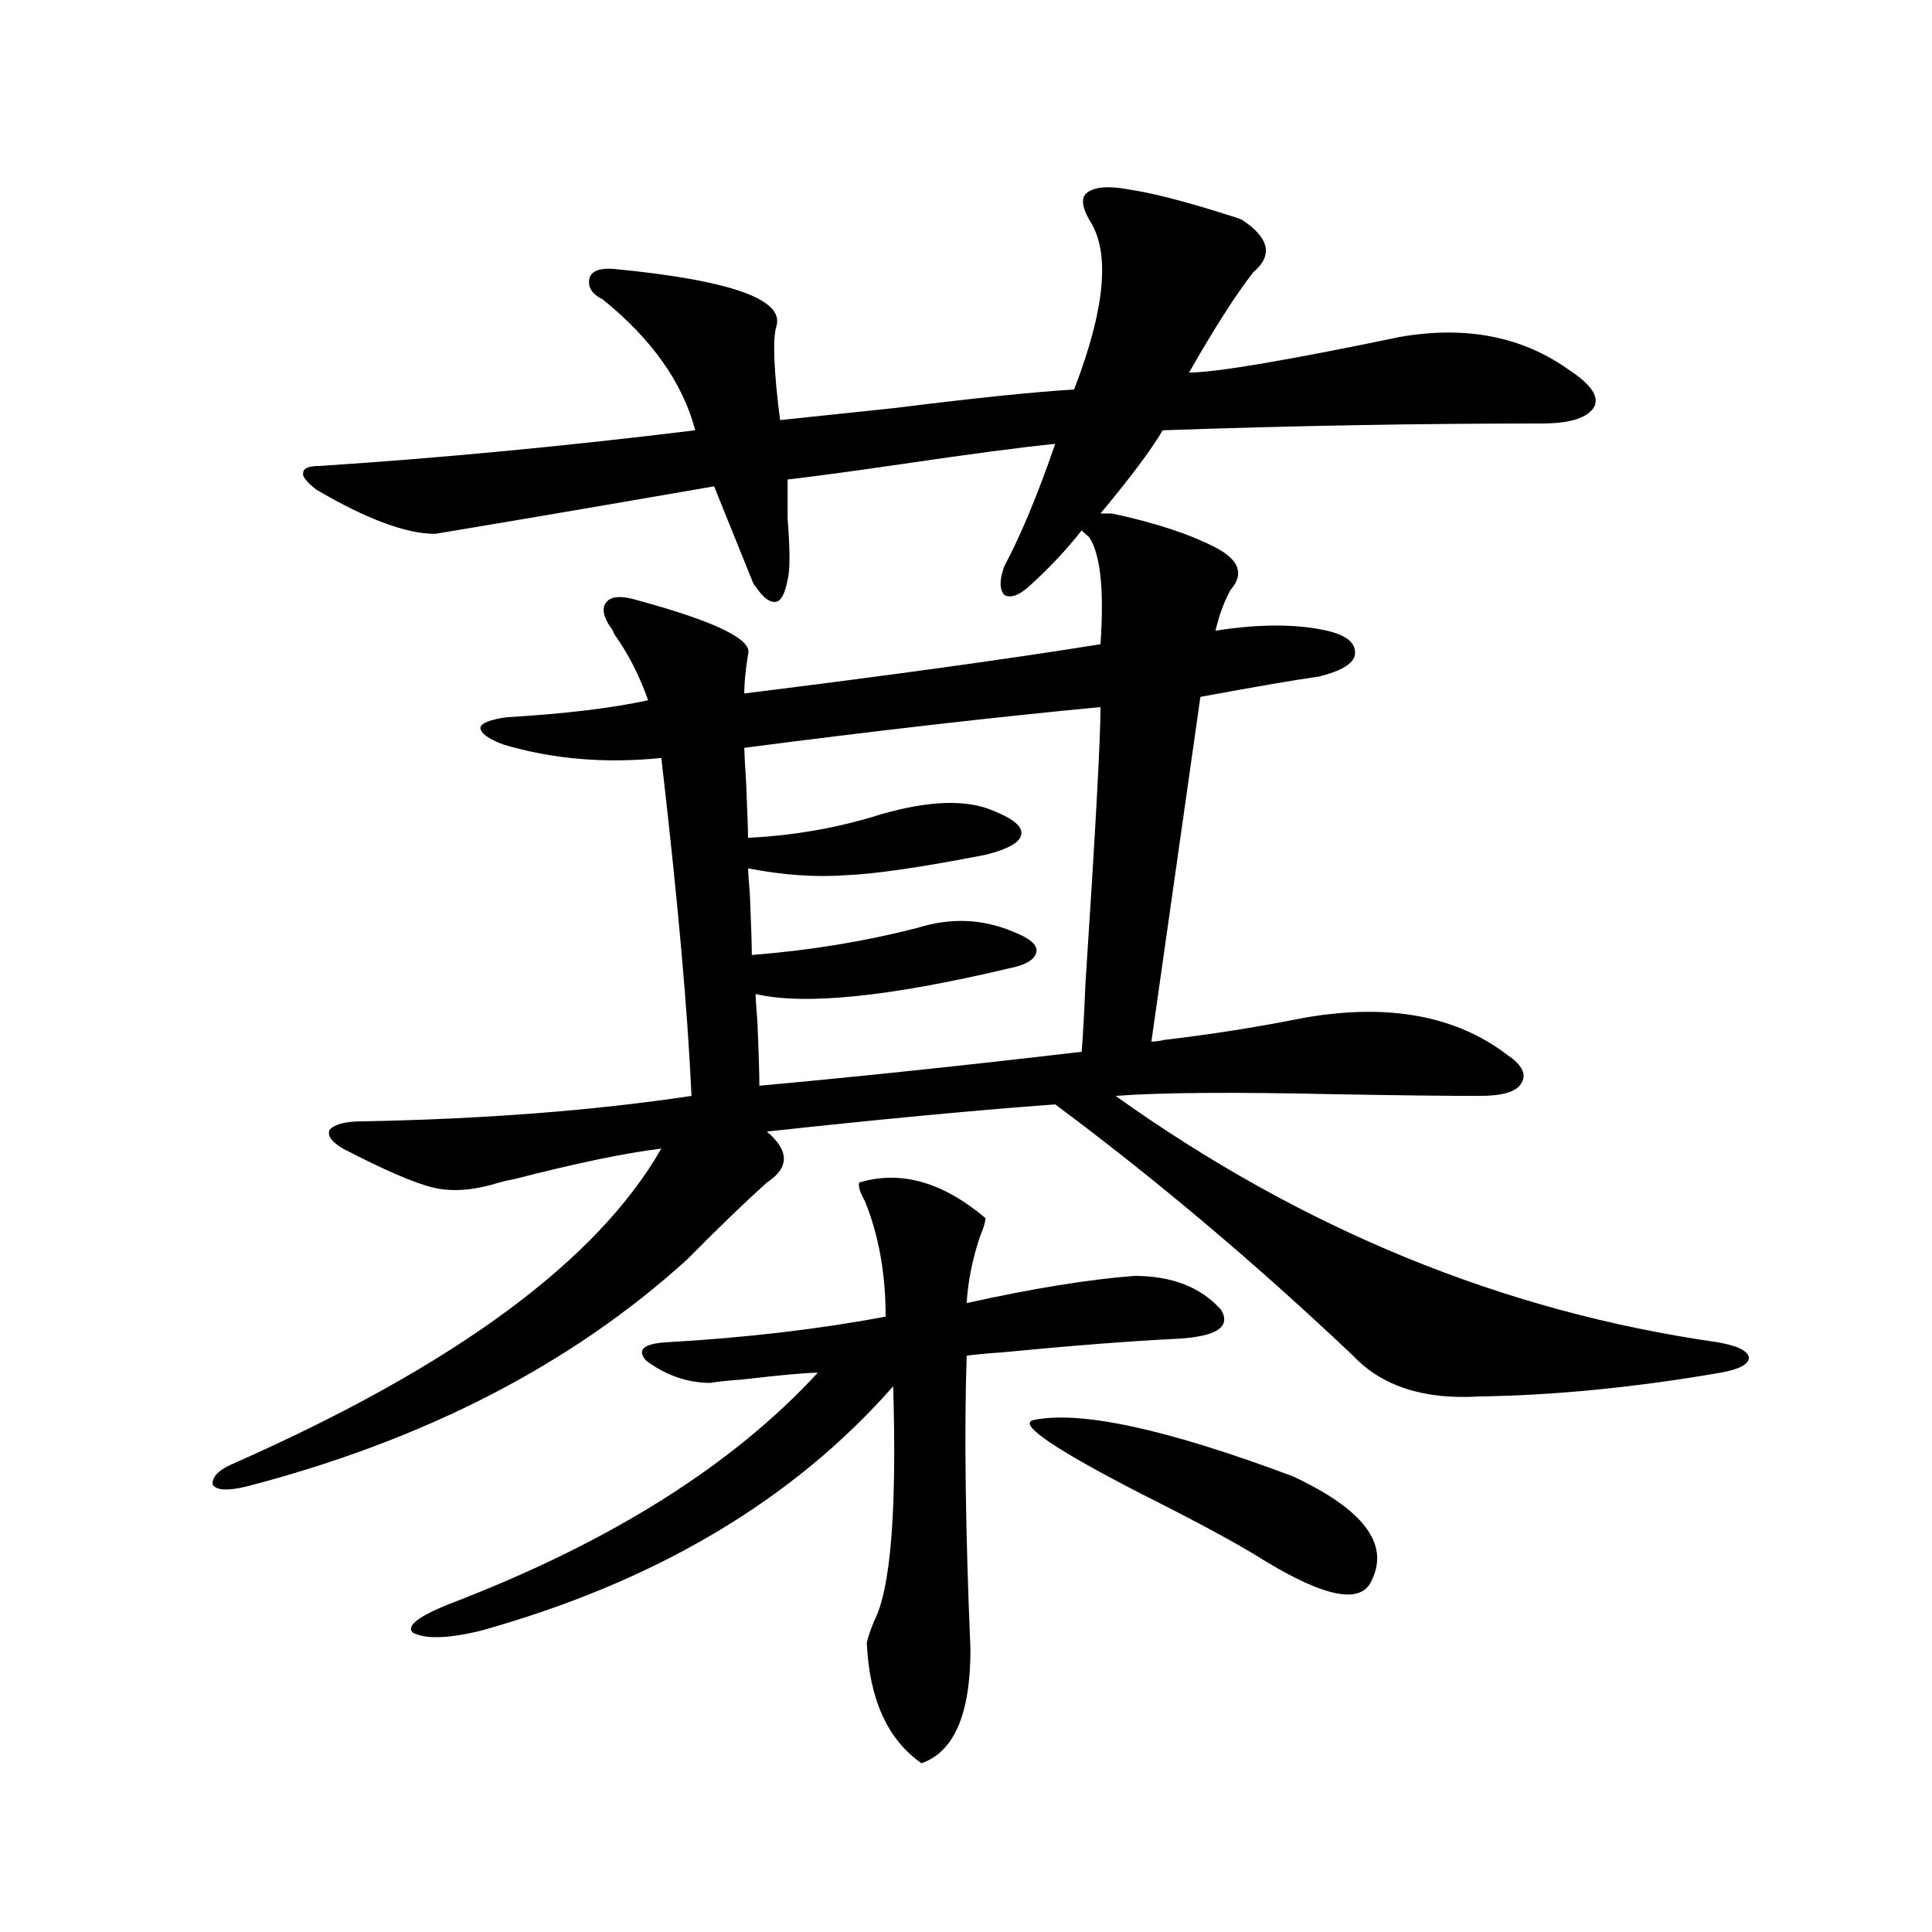
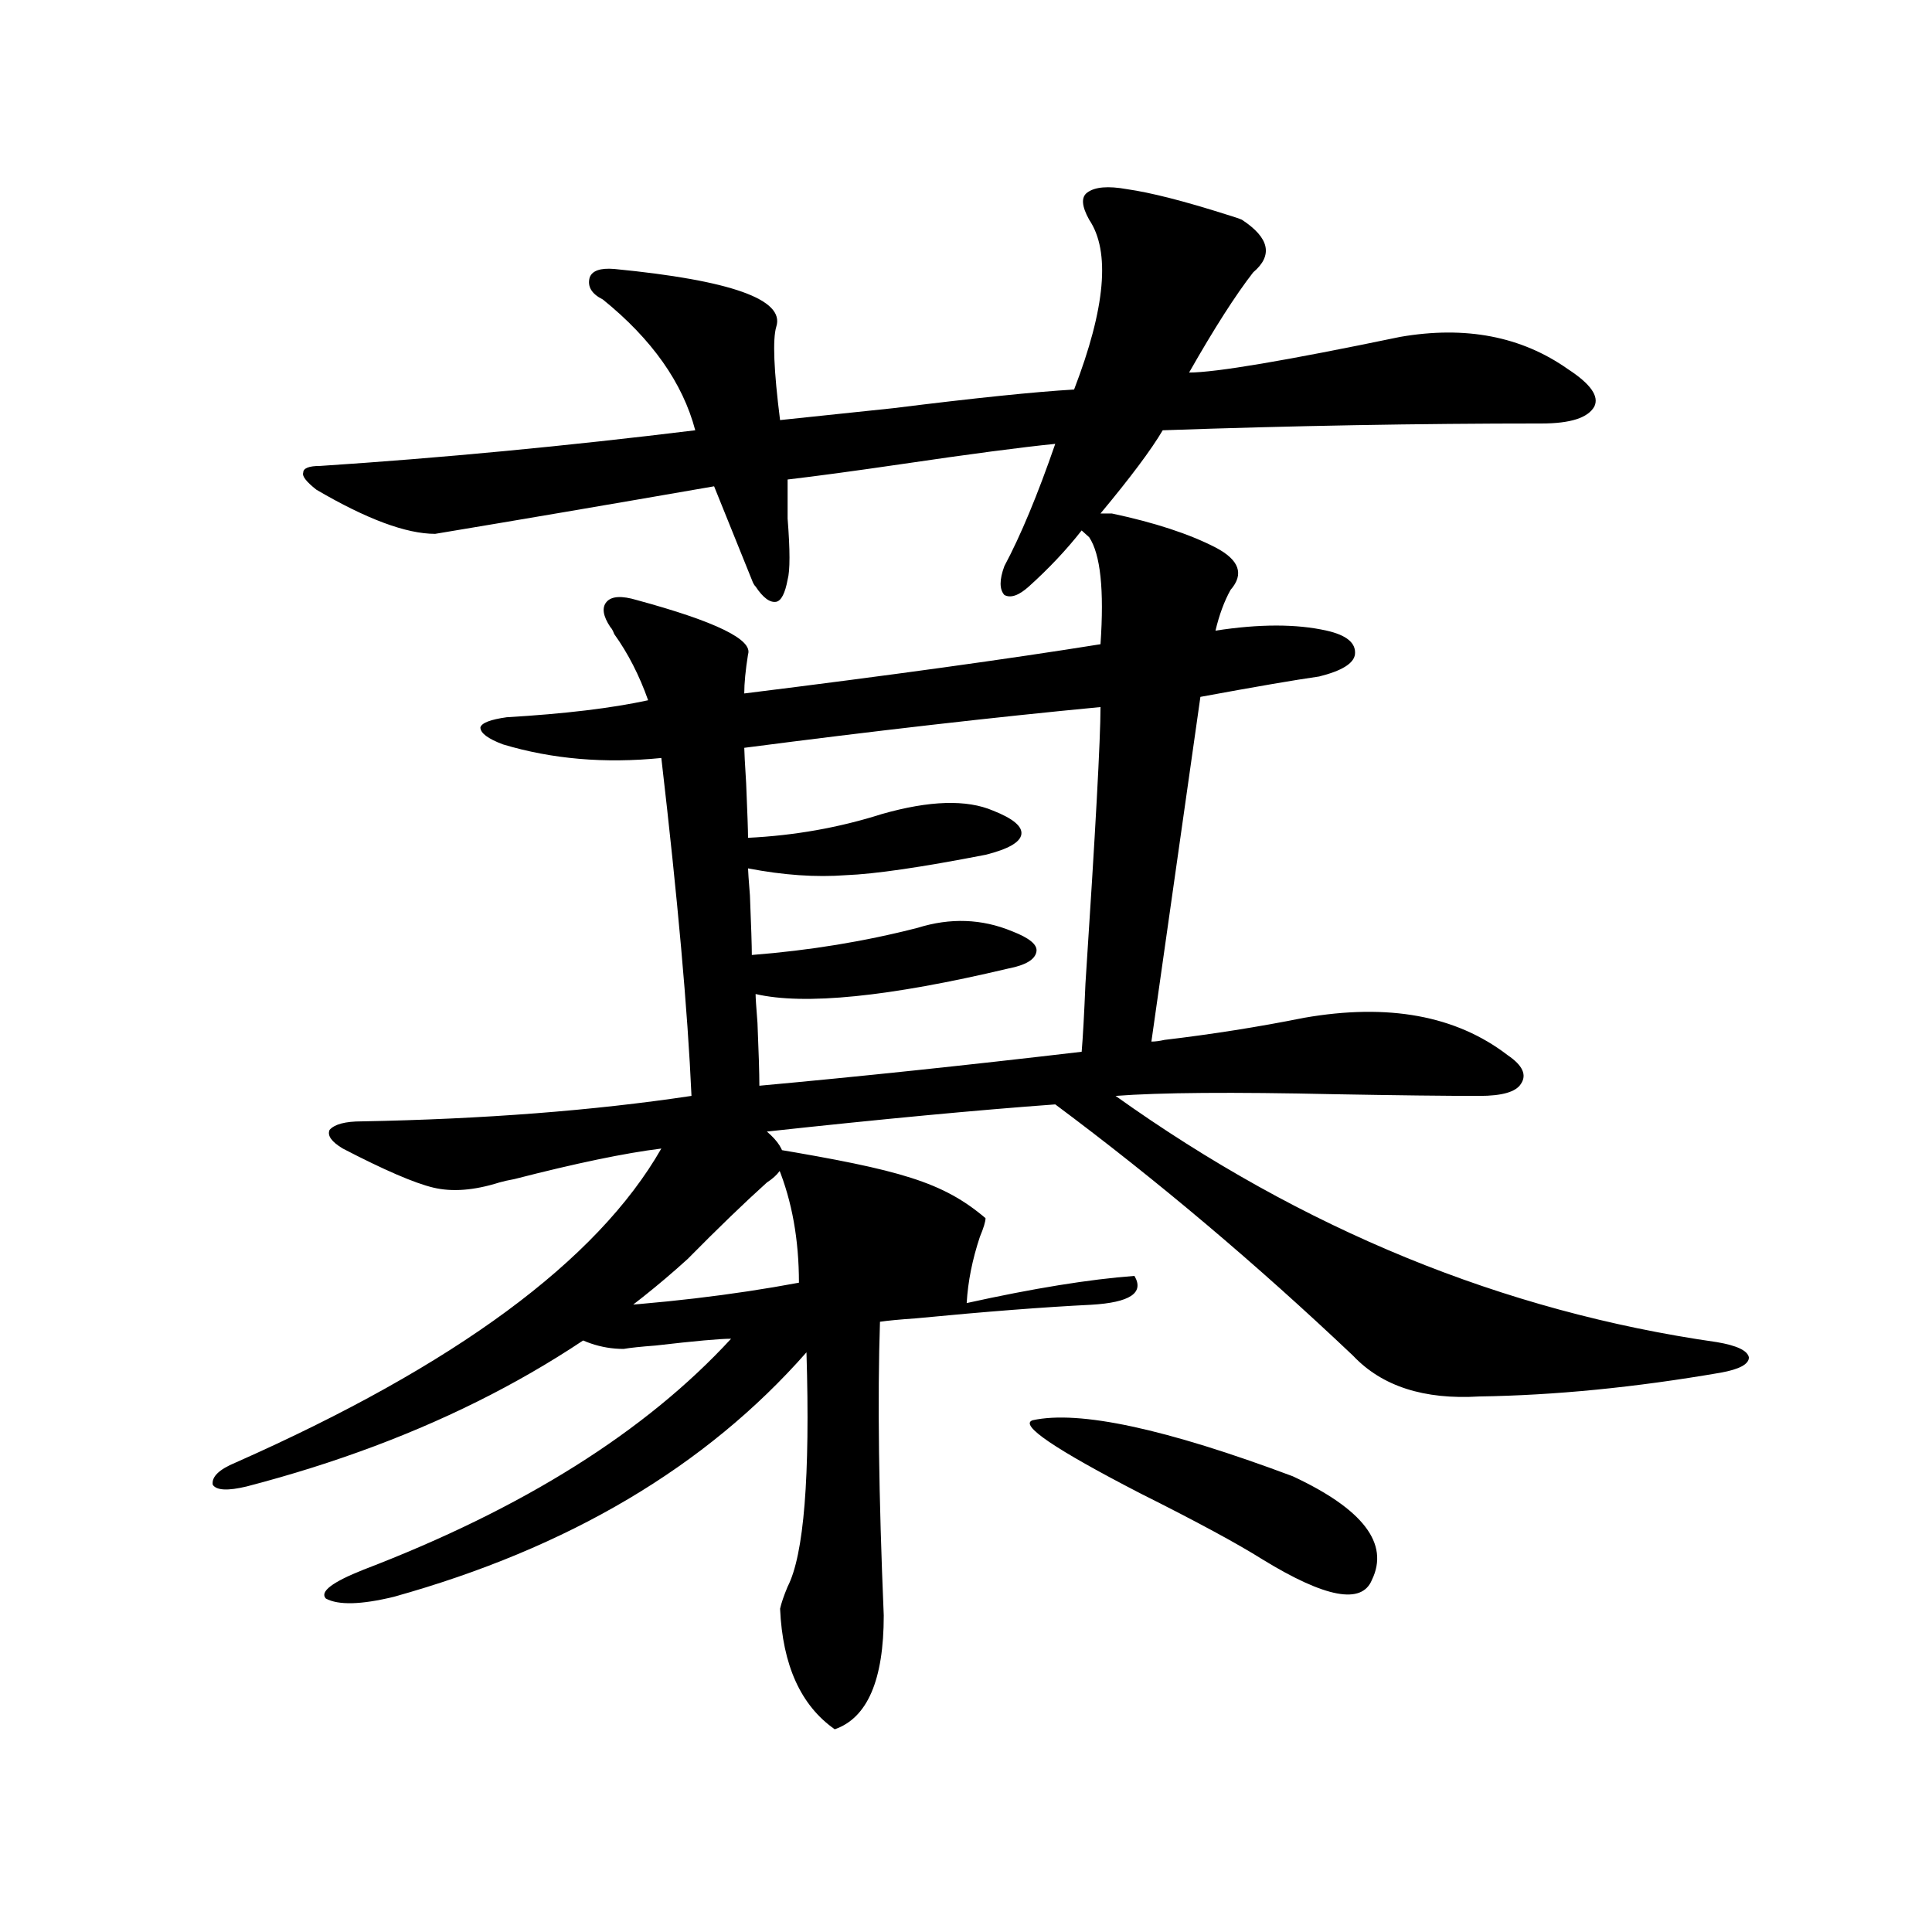
<svg xmlns="http://www.w3.org/2000/svg" version="1.1" id="图层_1" x="0px" y="0px" width="1000px" height="1000px" viewBox="0 0 1000 1000" enable-background="new 0 0 1000 1000" xml:space="preserve">
-   <path d="M583.278,97.906c12.348,1.758,29.588,6.152,51.706,13.184c3.902,1.181,6.494,2.06,7.805,2.637  c14.299,9.379,16.25,18.457,5.854,27.246c-9.115,11.728-20.167,29.004-33.17,51.855c13.658,0,50.075-6.152,109.266-18.457  c33.811-5.851,62.758-0.289,86.827,16.699c11.707,7.621,16.25,14.063,13.658,19.336c-3.262,5.863-12.362,8.789-27.316,8.789  c-63.748,0-129.112,1.181-196.093,3.516c-5.854,9.97-16.585,24.32-32.194,43.066h5.854c22.104,4.696,39.999,10.547,53.657,17.578  c12.348,6.454,14.954,13.774,7.805,21.973c-3.262,5.864-5.854,12.896-7.805,21.094c22.759-3.516,41.95-3.516,57.56,0  c10.396,2.349,15.274,6.454,14.634,12.305c-0.655,4.696-6.829,8.501-18.536,11.426c-12.362,1.758-32.85,5.273-61.462,10.547  l-25.365,178.418c1.951,0,4.223-0.288,6.829-0.879c24.71-2.925,48.779-6.729,72.193-11.426  c43.566-7.608,78.688-1.167,105.363,19.336c7.805,5.273,10.076,10.259,6.829,14.941c-2.606,4.106-9.756,6.152-21.463,6.152  c-17.561,0-42.605-0.288-75.12-0.879c-52.682-1.167-90.409-0.879-113.168,0.879c96.903,69.146,200.636,111.621,311.212,127.441  c10.396,1.758,15.93,4.395,16.585,7.91c0,3.516-4.878,6.152-14.634,7.91c-44.236,7.622-85.852,11.728-124.875,12.305  c-28.627,1.758-50.41-5.273-65.364-21.094c-50.09-47.461-101.461-90.815-154.143-130.078c-40.334,2.938-90.089,7.622-149.265,14.063  c11.707,9.97,11.707,18.759,0,26.367c-11.707,10.547-25.365,23.73-40.975,39.551c-59.846,54.492-135.941,93.755-228.287,117.773  c-9.756,2.349-15.609,2.06-17.561-0.879c-0.655-4.093,3.247-7.91,11.707-11.426c113.809-50.386,187.313-104.59,220.482-162.598  c-18.871,2.349-44.236,7.622-76.096,15.82c-3.262,0.591-5.854,1.181-7.805,1.758c-13.018,4.106-24.39,4.985-34.146,2.637  c-9.756-2.335-25.365-9.077-46.828-20.215c-5.854-3.516-8.14-6.729-6.829-9.668c2.592-2.925,8.125-4.395,16.585-4.395  c63.078-1.167,119.997-5.562,170.728-13.184c-1.951-43.945-7.164-102.241-15.609-174.902c-29.268,2.938-56.584,0.591-81.949-7.031  c-7.805-2.925-11.707-5.851-11.707-8.789c0.641-2.335,5.198-4.093,13.658-5.273c29.908-1.758,54.298-4.683,73.169-8.789  c-4.558-12.882-10.411-24.308-17.561-34.277c-0.655-1.758-1.311-2.925-1.951-3.516c-3.902-5.851-4.558-10.245-1.951-13.184  c2.592-2.925,7.805-3.214,15.609-0.879c40.975,11.138,60.151,20.517,57.56,28.125c-1.311,8.212-1.951,14.941-1.951,20.215  c75.44-9.366,136.902-17.866,184.386-25.488c1.951-28.125,0-46.582-5.854-55.371l-3.902-3.516  c-7.805,9.97-16.92,19.638-27.316,29.004c-5.213,4.696-9.436,6.152-12.683,4.395c-2.606-2.925-2.606-7.91,0-14.941  c8.445-15.82,17.226-36.914,26.341-63.281c-17.561,1.758-44.236,5.273-79.998,10.547c-24.069,3.516-43.581,6.152-58.535,7.91  c0,4.696,0,11.426,0,20.215c1.296,16.411,1.296,26.958,0,31.641c-1.311,7.031-3.262,10.849-5.854,11.426  c-3.262,0.591-6.829-2.046-10.731-7.91c-0.655-0.577-1.311-1.758-1.951-3.516c-2.606-6.44-9.115-22.55-19.512-48.34  c-53.992,9.379-102.116,17.578-144.387,24.609c-14.969,0-35.456-7.608-61.462-22.852c-5.213-4.093-7.484-7.031-6.829-8.789  c0-2.335,2.927-3.516,8.78-3.516c62.438-4.093,127.146-10.245,194.142-18.457c-6.509-24.609-22.438-47.159-47.804-67.676  c-5.854-2.926-8.14-6.729-6.829-11.426c1.296-3.516,5.519-4.972,12.683-4.395c60.486,5.863,88.443,15.82,83.9,29.883  c-1.951,6.454-1.311,22.563,1.951,48.34c11.052-1.168,30.563-3.214,58.535-6.152c42.271-5.273,73.489-8.487,93.656-9.668  c16.25-42.188,18.856-71.48,7.805-87.891c-3.902-7.031-4.237-11.715-0.976-14.063C566.693,96.738,573.522,96.148,583.278,97.906z   M510.109,630.523c0,1.758-0.976,4.985-2.927,9.668c-3.902,11.728-6.188,23.153-6.829,34.277  c34.466-7.608,63.413-12.305,86.827-14.063c19.512,0,34.466,5.864,44.877,17.578c5.198,8.789-2.286,13.774-22.438,14.941  c-24.069,1.181-54.313,3.516-90.729,7.031c-8.46,0.591-14.634,1.181-18.536,1.758c-1.311,39.263-0.655,89.95,1.951,152.051  c0,33.398-8.46,53.022-25.365,58.887c-17.561-12.305-26.996-33.11-28.292-62.402c0.641-2.938,1.951-6.743,3.902-11.426  c8.445-16.397,11.707-56.827,9.756-121.289c-52.041,59.188-123.259,101.376-213.653,126.563c-16.92,4.093-28.627,4.395-35.121,0.879  c-3.262-3.516,3.247-8.501,19.512-14.941c82.59-31.641,146.003-71.479,190.239-119.531c-5.854,0-18.871,1.181-39.023,3.516  c-7.805,0.591-13.338,1.181-16.585,1.758c-11.707,0-22.773-3.804-33.17-11.426c-5.213-5.851-1.311-9.077,11.707-9.668  c40.319-2.335,77.712-6.729,112.192-13.184c0-22.261-3.582-42.188-10.731-59.766c-2.606-4.683-3.582-7.91-2.927-9.668  C466.208,605.626,487.991,611.778,510.109,630.523z M569.62,365.973c-55.288,5.273-116.75,12.305-184.386,21.094  c0,1.758,0.32,7.91,0.976,18.457c0.641,15.243,0.976,24.609,0.976,28.125c24.055-1.167,47.148-5.273,69.267-12.305  c24.71-7.031,43.901-7.608,57.56-1.758c10.396,4.106,15.274,8.212,14.634,12.305c-0.655,4.106-6.829,7.622-18.536,10.547  c-33.17,6.454-57.239,9.97-72.193,10.547c-15.609,1.181-32.529,0-50.73-3.516c0,1.181,0.32,5.864,0.976,14.063  c0.641,15.82,0.976,26.079,0.976,30.762c29.908-2.335,58.535-7.031,85.852-14.063c16.905-5.273,33.17-4.683,48.779,1.758  c9.101,3.516,13.323,7.031,12.683,10.547c-0.655,4.106-5.533,7.031-14.634,8.789c-61.797,14.653-105.363,19.048-130.729,13.184  c0,1.758,0.32,6.743,0.976,14.941c0.641,15.243,0.976,26.079,0.976,32.52c51.371-4.683,106.979-10.547,166.825-17.578  c0.641-7.608,1.296-19.336,1.951-35.156C567.014,430.133,569.62,382.384,569.62,365.973z M669.13,764.117  c36.417,17.001,50.075,34.868,40.975,53.613c-5.213,12.882-24.069,9.366-56.584-10.547c-13.018-8.198-34.146-19.624-63.413-34.277  c-44.236-22.852-62.772-35.444-55.608-37.793C558.554,729.84,603.431,739.508,669.13,764.117z" />
+   <path d="M583.278,97.906c12.348,1.758,29.588,6.152,51.706,13.184c3.902,1.181,6.494,2.06,7.805,2.637  c14.299,9.379,16.25,18.457,5.854,27.246c-9.115,11.728-20.167,29.004-33.17,51.855c13.658,0,50.075-6.152,109.266-18.457  c33.811-5.851,62.758-0.289,86.827,16.699c11.707,7.621,16.25,14.063,13.658,19.336c-3.262,5.863-12.362,8.789-27.316,8.789  c-63.748,0-129.112,1.181-196.093,3.516c-5.854,9.97-16.585,24.32-32.194,43.066h5.854c22.104,4.696,39.999,10.547,53.657,17.578  c12.348,6.454,14.954,13.774,7.805,21.973c-3.262,5.864-5.854,12.896-7.805,21.094c22.759-3.516,41.95-3.516,57.56,0  c10.396,2.349,15.274,6.454,14.634,12.305c-0.655,4.696-6.829,8.501-18.536,11.426c-12.362,1.758-32.85,5.273-61.462,10.547  l-25.365,178.418c1.951,0,4.223-0.288,6.829-0.879c24.71-2.925,48.779-6.729,72.193-11.426  c43.566-7.608,78.688-1.167,105.363,19.336c7.805,5.273,10.076,10.259,6.829,14.941c-2.606,4.106-9.756,6.152-21.463,6.152  c-17.561,0-42.605-0.288-75.12-0.879c-52.682-1.167-90.409-0.879-113.168,0.879c96.903,69.146,200.636,111.621,311.212,127.441  c10.396,1.758,15.93,4.395,16.585,7.91c0,3.516-4.878,6.152-14.634,7.91c-44.236,7.622-85.852,11.728-124.875,12.305  c-28.627,1.758-50.41-5.273-65.364-21.094c-50.09-47.461-101.461-90.815-154.143-130.078c-40.334,2.938-90.089,7.622-149.265,14.063  c11.707,9.97,11.707,18.759,0,26.367c-11.707,10.547-25.365,23.73-40.975,39.551c-59.846,54.492-135.941,93.755-228.287,117.773  c-9.756,2.349-15.609,2.06-17.561-0.879c-0.655-4.093,3.247-7.91,11.707-11.426c113.809-50.386,187.313-104.59,220.482-162.598  c-18.871,2.349-44.236,7.622-76.096,15.82c-3.262,0.591-5.854,1.181-7.805,1.758c-13.018,4.106-24.39,4.985-34.146,2.637  c-9.756-2.335-25.365-9.077-46.828-20.215c-5.854-3.516-8.14-6.729-6.829-9.668c2.592-2.925,8.125-4.395,16.585-4.395  c63.078-1.167,119.997-5.562,170.728-13.184c-1.951-43.945-7.164-102.241-15.609-174.902c-29.268,2.938-56.584,0.591-81.949-7.031  c-7.805-2.925-11.707-5.851-11.707-8.789c0.641-2.335,5.198-4.093,13.658-5.273c29.908-1.758,54.298-4.683,73.169-8.789  c-4.558-12.882-10.411-24.308-17.561-34.277c-0.655-1.758-1.311-2.925-1.951-3.516c-3.902-5.851-4.558-10.245-1.951-13.184  c2.592-2.925,7.805-3.214,15.609-0.879c40.975,11.138,60.151,20.517,57.56,28.125c-1.311,8.212-1.951,14.941-1.951,20.215  c75.44-9.366,136.902-17.866,184.386-25.488c1.951-28.125,0-46.582-5.854-55.371l-3.902-3.516  c-7.805,9.97-16.92,19.638-27.316,29.004c-5.213,4.696-9.436,6.152-12.683,4.395c-2.606-2.925-2.606-7.91,0-14.941  c8.445-15.82,17.226-36.914,26.341-63.281c-17.561,1.758-44.236,5.273-79.998,10.547c-24.069,3.516-43.581,6.152-58.535,7.91  c0,4.696,0,11.426,0,20.215c1.296,16.411,1.296,26.958,0,31.641c-1.311,7.031-3.262,10.849-5.854,11.426  c-3.262,0.591-6.829-2.046-10.731-7.91c-0.655-0.577-1.311-1.758-1.951-3.516c-2.606-6.44-9.115-22.55-19.512-48.34  c-53.992,9.379-102.116,17.578-144.387,24.609c-14.969,0-35.456-7.608-61.462-22.852c-5.213-4.093-7.484-7.031-6.829-8.789  c0-2.335,2.927-3.516,8.78-3.516c62.438-4.093,127.146-10.245,194.142-18.457c-6.509-24.609-22.438-47.159-47.804-67.676  c-5.854-2.926-8.14-6.729-6.829-11.426c1.296-3.516,5.519-4.972,12.683-4.395c60.486,5.863,88.443,15.82,83.9,29.883  c-1.951,6.454-1.311,22.563,1.951,48.34c11.052-1.168,30.563-3.214,58.535-6.152c42.271-5.273,73.489-8.487,93.656-9.668  c16.25-42.188,18.856-71.48,7.805-87.891c-3.902-7.031-4.237-11.715-0.976-14.063C566.693,96.738,573.522,96.148,583.278,97.906z   M510.109,630.523c0,1.758-0.976,4.985-2.927,9.668c-3.902,11.728-6.188,23.153-6.829,34.277  c34.466-7.608,63.413-12.305,86.827-14.063c5.198,8.789-2.286,13.774-22.438,14.941  c-24.069,1.181-54.313,3.516-90.729,7.031c-8.46,0.591-14.634,1.181-18.536,1.758c-1.311,39.263-0.655,89.95,1.951,152.051  c0,33.398-8.46,53.022-25.365,58.887c-17.561-12.305-26.996-33.11-28.292-62.402c0.641-2.938,1.951-6.743,3.902-11.426  c8.445-16.397,11.707-56.827,9.756-121.289c-52.041,59.188-123.259,101.376-213.653,126.563c-16.92,4.093-28.627,4.395-35.121,0.879  c-3.262-3.516,3.247-8.501,19.512-14.941c82.59-31.641,146.003-71.479,190.239-119.531c-5.854,0-18.871,1.181-39.023,3.516  c-7.805,0.591-13.338,1.181-16.585,1.758c-11.707,0-22.773-3.804-33.17-11.426c-5.213-5.851-1.311-9.077,11.707-9.668  c40.319-2.335,77.712-6.729,112.192-13.184c0-22.261-3.582-42.188-10.731-59.766c-2.606-4.683-3.582-7.91-2.927-9.668  C466.208,605.626,487.991,611.778,510.109,630.523z M569.62,365.973c-55.288,5.273-116.75,12.305-184.386,21.094  c0,1.758,0.32,7.91,0.976,18.457c0.641,15.243,0.976,24.609,0.976,28.125c24.055-1.167,47.148-5.273,69.267-12.305  c24.71-7.031,43.901-7.608,57.56-1.758c10.396,4.106,15.274,8.212,14.634,12.305c-0.655,4.106-6.829,7.622-18.536,10.547  c-33.17,6.454-57.239,9.97-72.193,10.547c-15.609,1.181-32.529,0-50.73-3.516c0,1.181,0.32,5.864,0.976,14.063  c0.641,15.82,0.976,26.079,0.976,30.762c29.908-2.335,58.535-7.031,85.852-14.063c16.905-5.273,33.17-4.683,48.779,1.758  c9.101,3.516,13.323,7.031,12.683,10.547c-0.655,4.106-5.533,7.031-14.634,8.789c-61.797,14.653-105.363,19.048-130.729,13.184  c0,1.758,0.32,6.743,0.976,14.941c0.641,15.243,0.976,26.079,0.976,32.52c51.371-4.683,106.979-10.547,166.825-17.578  c0.641-7.608,1.296-19.336,1.951-35.156C567.014,430.133,569.62,382.384,569.62,365.973z M669.13,764.117  c36.417,17.001,50.075,34.868,40.975,53.613c-5.213,12.882-24.069,9.366-56.584-10.547c-13.018-8.198-34.146-19.624-63.413-34.277  c-44.236-22.852-62.772-35.444-55.608-37.793C558.554,729.84,603.431,739.508,669.13,764.117z" />
</svg>